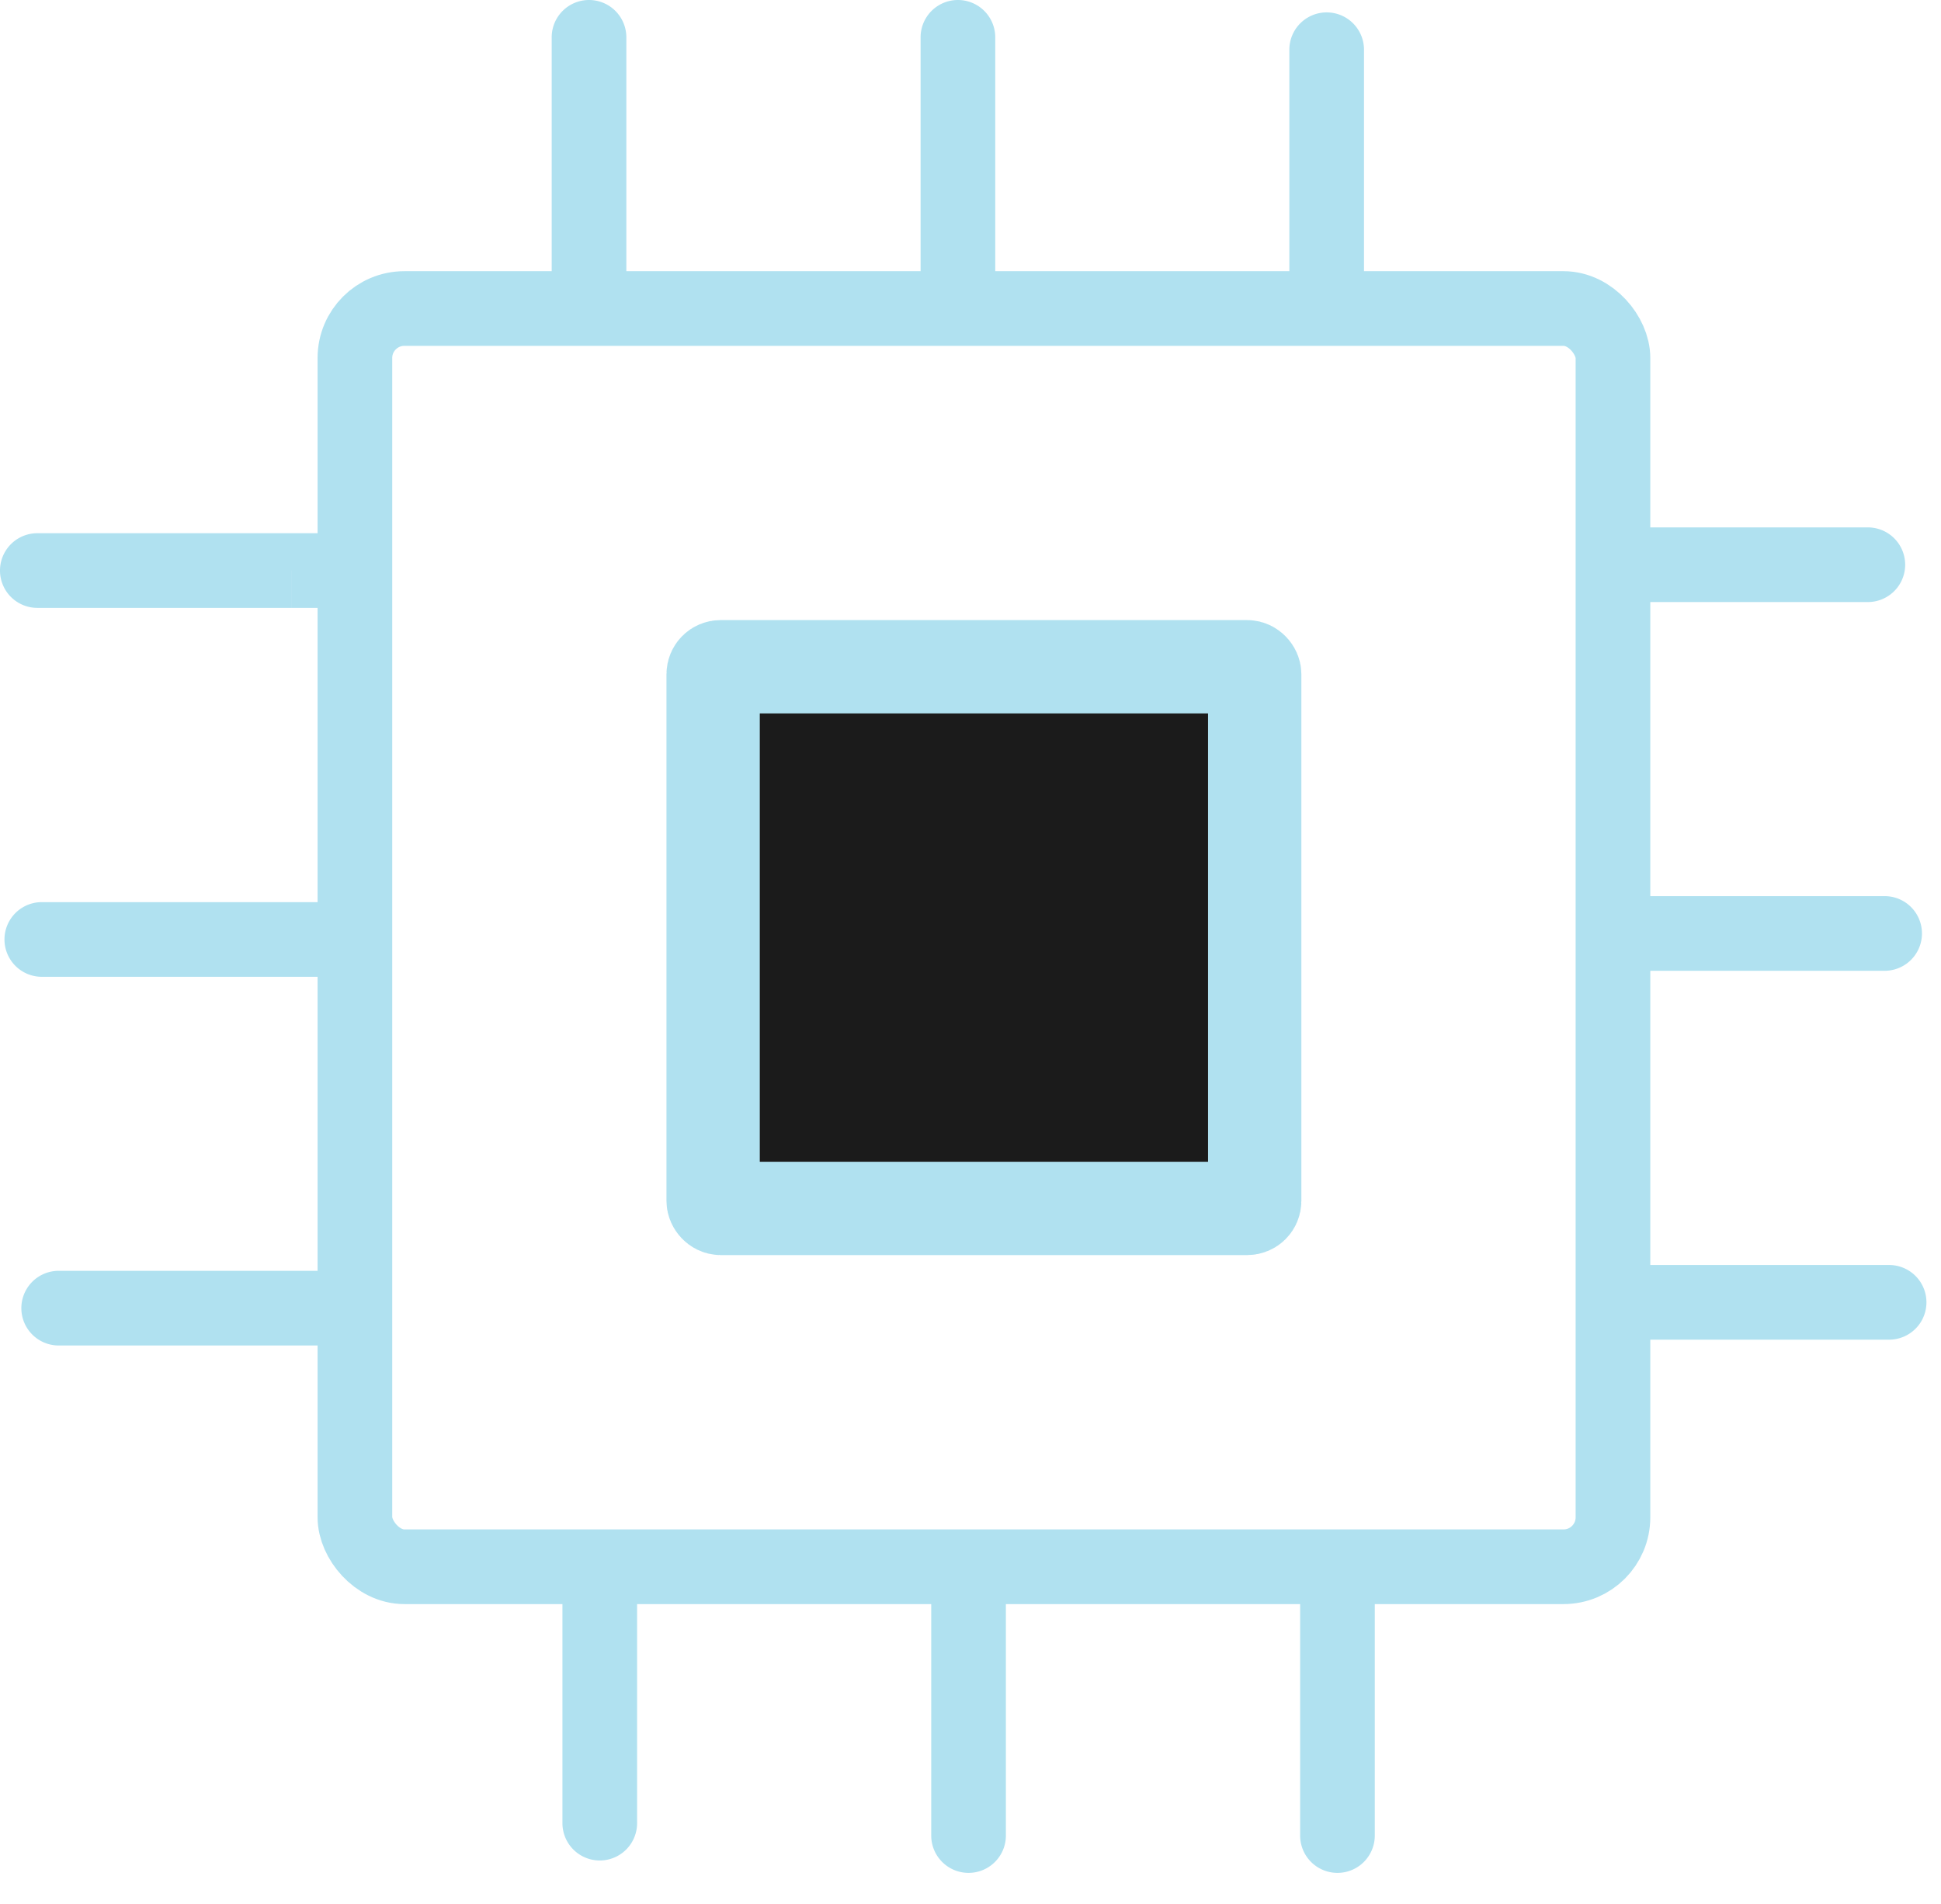
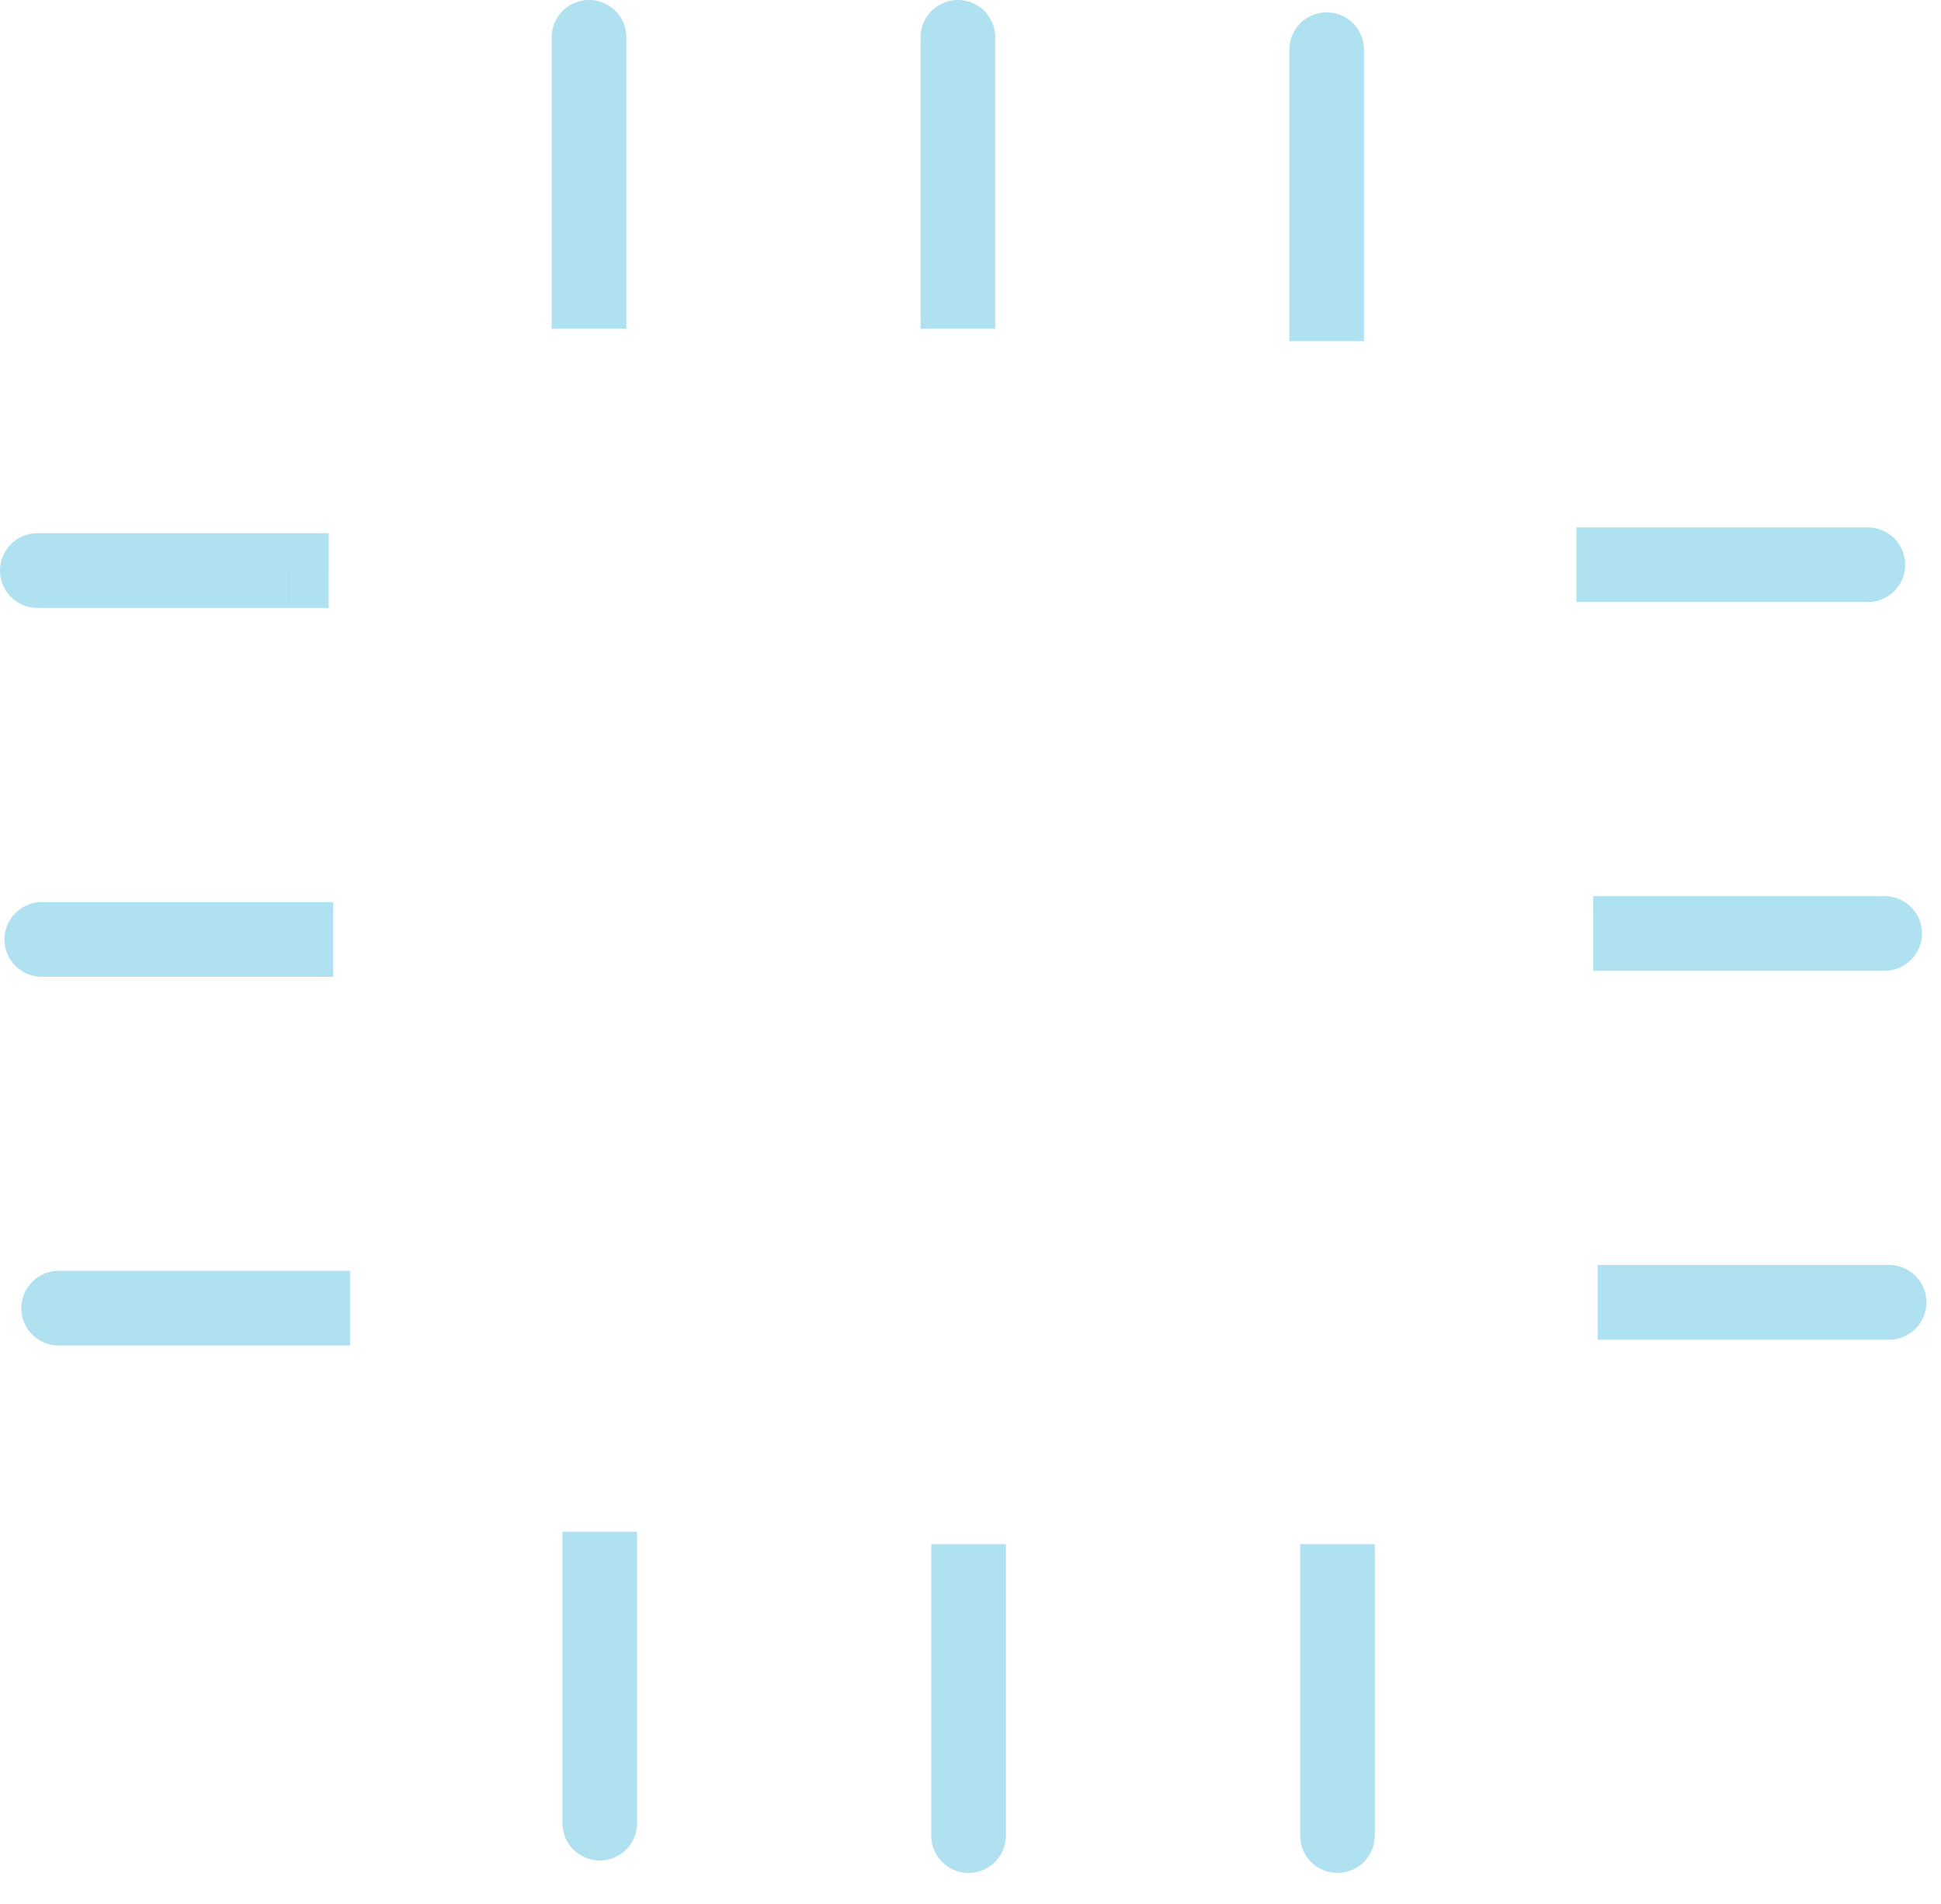
<svg xmlns="http://www.w3.org/2000/svg" width="52" height="51" fill="none">
-   <rect width="33.704" height="33.704" x="9.508" y="8.264" stroke="#B0E1F0" stroke-width="2" rx="1.325" />
-   <path fill="#B0E1F0" d="M16.78 1a1 1 0 0 0-2 0h2Zm-1 7.806h1V7.81h-2v.997h1Zm0-.997h1V1h-2v6.81h1Zm19.051 41.359a1 1 0 0 0 2 0h-2Zm1-7.806h-1v.997h2v-.997h-1Zm0 .997h-1v6.81h2v-6.81h-1Zm14.779-8.474a1 1 0 0 1 0 2v-2Zm-7.806 1v-1h.997v2h-.997v-1Zm.997 0v-1h6.81v2H43.8v-1ZM1 16.283a1 1 0 1 1 0-2v2Zm7.806-1v1H7.81v-2h.997v1Zm-.997 0v1H1v-2h6.81v1ZM26.663 1a1 1 0 1 0-2 0h2Zm-1 7.806h1V7.81h-2v.997h1Zm0-.997h1V1h-2v6.81h1Zm-.715 41.359a1 1 0 1 0 2 0h-2Zm1-7.806h-1v.997h2v-.997h-1Zm0 .997h-1v6.81h2v-6.81h-1ZM50.49 24.004a1 1 0 1 1 0 2v-2Zm-7.806 1v-1h.997v2h-.997v-1Zm.997 0v-1h6.81v2h-6.81v-1ZM1.12 26.165a1 1 0 1 1 0-2v2Zm7.806-1v1H7.93v-2h.996v1Zm-.996 0v1H1.12v-2h6.81v1ZM36.542 1.332a1 1 0 1 0-2 0h2Zm-1 7.807h1v-.997h-2v.997h1Zm0-.997h1v-6.81h-2v6.81h1ZM15.068 48.836a1 1 0 1 0 2 0h-2Zm1-7.806h-1v.996h2v-.996h-1Zm0 .996h-1v6.81h2v-6.81h-1ZM50.04 14.127a1 1 0 1 1 0 2v-2Zm-7.806 1v-1h.997v2h-.997v-1Zm.997 0v-1h6.809v2h-6.81v-1ZM1.572 36.041a1 1 0 0 1 0-2v2Zm7.806-1v1h-.996v-2h.996v1Zm-.996 0v1h-6.81v-2h6.81v1Z" />
-   <rect width="14.509" height="14.509" x="19.105" y="17.86" fill="#1B1B1B" stroke="#B0E1F0" stroke-width="2.5" rx=".2" />
+   <path fill="#B0E1F0" d="M16.78 1a1 1 0 0 0-2 0h2Zm-1 7.806h1V7.81h-2v.997h1Zm0-.997h1V1h-2v6.81h1Zm19.051 41.359a1 1 0 0 0 2 0h-2Zm1-7.806h-1v.997h2v-.997h-1Zm0 .997h-1v6.81h2v-6.81h-1Zm14.779-8.474a1 1 0 0 1 0 2v-2Zm-7.806 1v-1h.997v2h-.997v-1Zm.997 0v-1h6.81v2H43.8v-1ZM1 16.283a1 1 0 1 1 0-2v2Zm7.806-1v1H7.81v-2h.997v1Zm-.997 0v1H1v-2h6.81v1ZM26.663 1a1 1 0 1 0-2 0h2Zm-1 7.806h1V7.81h-2v.997h1m0-.997h1V1h-2v6.81h1Zm-.715 41.359a1 1 0 1 0 2 0h-2Zm1-7.806h-1v.997h2v-.997h-1Zm0 .997h-1v6.81h2v-6.81h-1ZM50.49 24.004a1 1 0 1 1 0 2v-2Zm-7.806 1v-1h.997v2h-.997v-1Zm.997 0v-1h6.81v2h-6.81v-1ZM1.12 26.165a1 1 0 1 1 0-2v2Zm7.806-1v1H7.93v-2h.996v1Zm-.996 0v1H1.12v-2h6.81v1ZM36.542 1.332a1 1 0 1 0-2 0h2Zm-1 7.807h1v-.997h-2v.997h1Zm0-.997h1v-6.81h-2v6.81h1ZM15.068 48.836a1 1 0 1 0 2 0h-2Zm1-7.806h-1v.996h2v-.996h-1Zm0 .996h-1v6.81h2v-6.81h-1ZM50.04 14.127a1 1 0 1 1 0 2v-2Zm-7.806 1v-1h.997v2h-.997v-1Zm.997 0v-1h6.809v2h-6.81v-1ZM1.572 36.041a1 1 0 0 1 0-2v2Zm7.806-1v1h-.996v-2h.996v1Zm-.996 0v1h-6.81v-2h6.81v1Z" />
</svg>